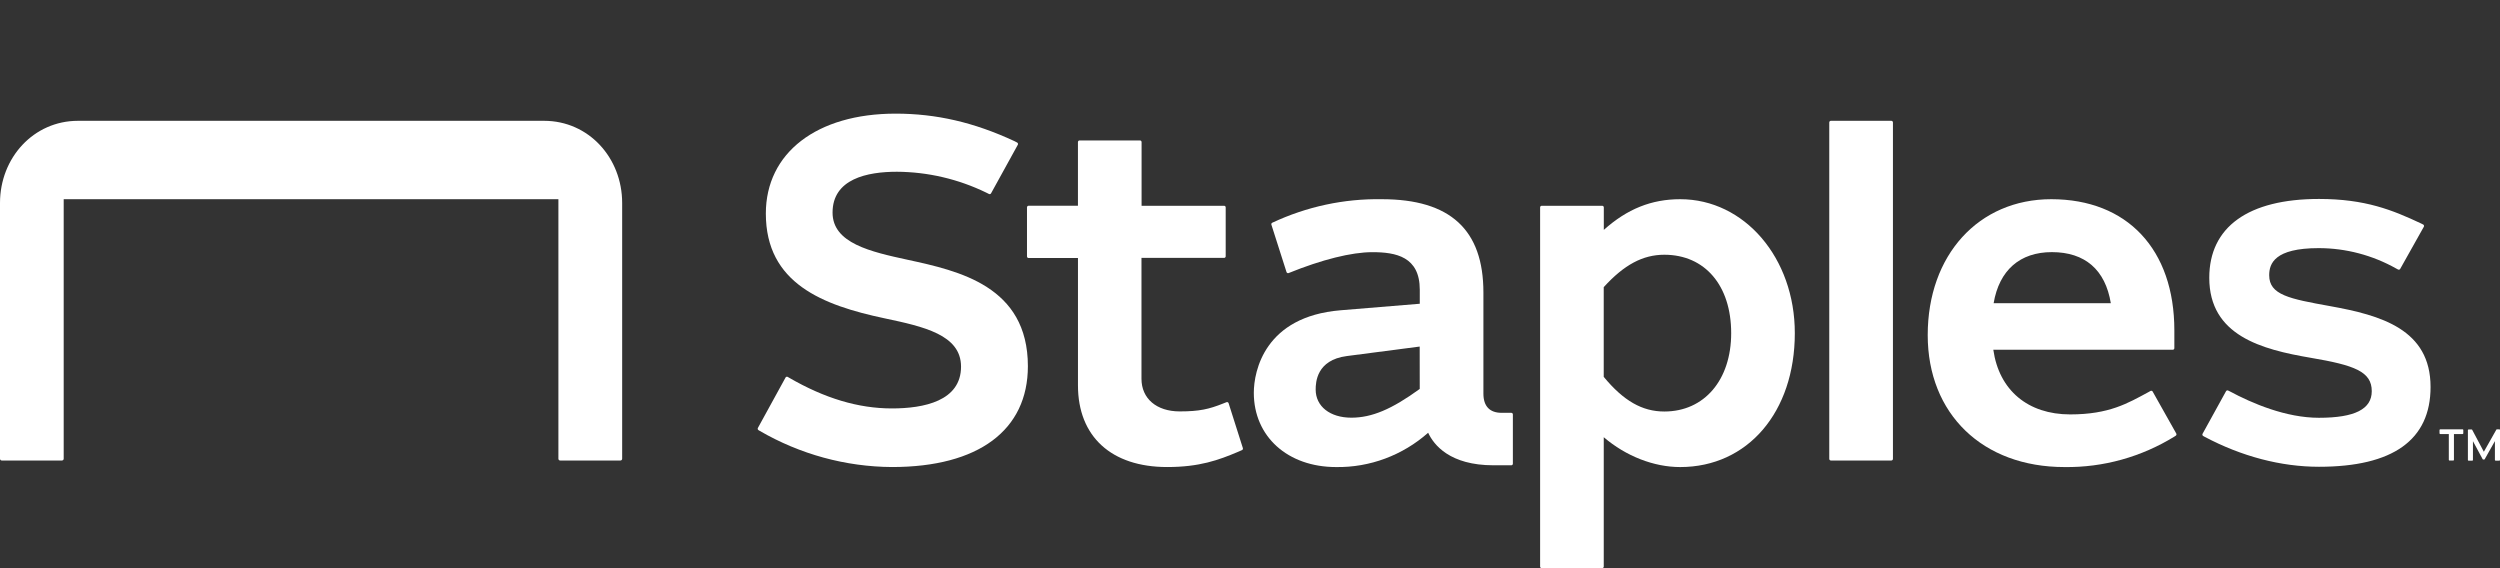
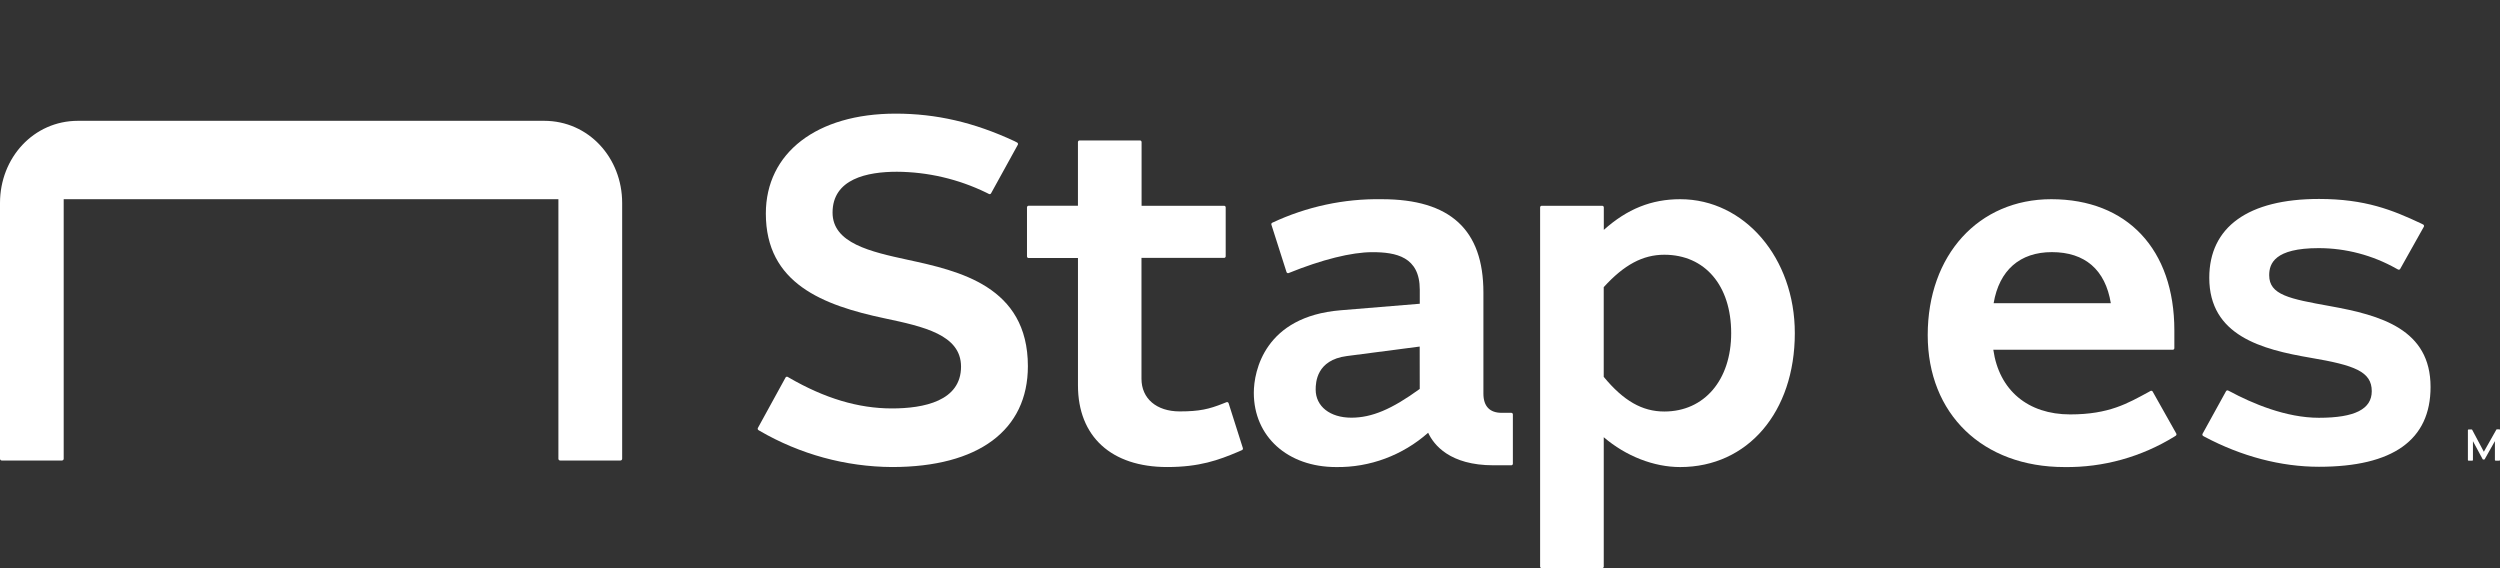
<svg xmlns="http://www.w3.org/2000/svg" width="220" height="50" viewBox="0 0 220 50" fill="none">
  <rect x="0" y="0" width="220" height="50" fill="#333333" stroke="none" />
  <path d="M79.885 22.863C76.619 22.154 73.265 21.407 73.265 18.71C73.265 15.737 76.317 15.114 78.924 15.114C81.647 15.129 84.334 15.757 86.795 16.953L87.03 17.071C87.062 17.087 87.1 17.09 87.134 17.079C87.168 17.068 87.197 17.043 87.214 17.011L89.566 12.743C89.575 12.726 89.582 12.707 89.584 12.688C89.586 12.669 89.585 12.649 89.579 12.63C89.574 12.611 89.564 12.594 89.552 12.579C89.54 12.564 89.525 12.552 89.507 12.543L89.256 12.414C85.707 10.763 82.387 10 78.814 10C71.878 10 67.394 13.449 67.394 18.793C67.394 24.948 72.42 26.864 77.845 28.013C81.262 28.738 84.571 29.455 84.571 32.263C84.571 35.295 81.289 35.942 78.491 35.942C75.534 35.942 72.568 35.054 69.421 33.228L69.322 33.169C69.306 33.159 69.288 33.152 69.27 33.15C69.251 33.147 69.233 33.148 69.215 33.153C69.197 33.158 69.18 33.167 69.165 33.178C69.15 33.19 69.138 33.205 69.129 33.221L66.695 37.657C66.677 37.69 66.672 37.728 66.682 37.764C66.691 37.8 66.713 37.831 66.744 37.85L66.845 37.912C70.401 39.978 74.415 41.075 78.502 41.099C86.098 41.099 90.454 37.864 90.454 32.221C90.449 25.176 84.374 23.838 79.885 22.863Z" fill="white" />
  <path d="M108.117 35.482C108.111 35.463 108.101 35.446 108.089 35.432C108.076 35.417 108.061 35.405 108.044 35.397C108.026 35.388 108.008 35.384 107.989 35.383C107.97 35.382 107.951 35.385 107.933 35.392L107.624 35.514C106.406 35.997 105.568 36.204 103.813 36.204C101.775 36.204 100.45 35.075 100.45 33.33V22.695H107.72C107.738 22.695 107.757 22.692 107.774 22.685C107.791 22.678 107.807 22.667 107.82 22.654C107.833 22.641 107.843 22.625 107.851 22.607C107.858 22.59 107.861 22.571 107.861 22.552V18.25C107.861 18.212 107.847 18.176 107.821 18.149C107.795 18.123 107.759 18.108 107.722 18.108H100.459V12.502C100.459 12.464 100.444 12.428 100.418 12.401C100.392 12.374 100.357 12.359 100.32 12.359H94.998C94.979 12.359 94.961 12.363 94.944 12.37C94.927 12.377 94.912 12.388 94.899 12.402C94.886 12.415 94.875 12.431 94.869 12.449C94.862 12.466 94.858 12.485 94.859 12.504V18.105H90.514C90.496 18.105 90.477 18.109 90.46 18.116C90.443 18.124 90.428 18.134 90.415 18.148C90.402 18.161 90.392 18.177 90.385 18.195C90.378 18.212 90.375 18.231 90.375 18.25V22.561C90.375 22.581 90.378 22.6 90.385 22.617C90.392 22.635 90.403 22.651 90.416 22.665C90.429 22.678 90.445 22.689 90.462 22.696C90.479 22.703 90.498 22.707 90.516 22.706H94.861V33.913C94.861 38.413 97.796 41.099 102.707 41.099C105.561 41.099 107.229 40.49 108.967 39.754L109.296 39.609C109.328 39.594 109.353 39.568 109.367 39.535C109.381 39.503 109.383 39.466 109.372 39.432L108.117 35.482Z" fill="white" />
  <path d="M47.883 10.632H6.858C2.97 10.632 0 13.872 0 17.866V40.37C0 40.411 0.016 40.45 0.044 40.479C0.072 40.508 0.11 40.524 0.15 40.524H5.454C5.494 40.524 5.532 40.508 5.561 40.479C5.589 40.45 5.605 40.411 5.605 40.37V17.53H49.139V40.37C49.139 40.411 49.155 40.45 49.183 40.479C49.211 40.508 49.249 40.524 49.289 40.524H54.6C54.64 40.524 54.678 40.508 54.706 40.479C54.734 40.45 54.75 40.411 54.75 40.37V17.866C54.75 13.872 51.786 10.632 47.883 10.632Z" fill="white" />
  <path d="M132.979 36.328H132.136C131.093 36.328 130.54 35.744 130.54 34.642V25.739C130.54 20.221 127.625 17.53 121.599 17.53C118.276 17.475 114.982 18.182 111.959 19.6C111.928 19.614 111.902 19.64 111.888 19.672C111.874 19.704 111.872 19.741 111.883 19.775L113.213 23.941C113.219 23.96 113.228 23.977 113.241 23.991C113.253 24.006 113.269 24.018 113.286 24.026C113.303 24.035 113.322 24.039 113.341 24.04C113.36 24.041 113.379 24.038 113.396 24.031C116.326 22.842 118.94 22.191 120.765 22.191C122.837 22.191 124.94 22.584 124.94 25.491V26.73C124.94 26.73 124.61 26.756 117.959 27.305C111.307 27.855 110.336 32.633 110.336 34.569C110.336 38.413 113.313 41.101 117.577 41.101C120.546 41.145 123.428 40.071 125.677 38.082C126.175 39.151 127.583 40.945 131.423 40.945H132.992C133.011 40.945 133.029 40.942 133.046 40.935C133.063 40.928 133.079 40.917 133.092 40.904C133.105 40.891 133.116 40.875 133.123 40.858C133.13 40.84 133.133 40.821 133.133 40.803V36.47C133.134 36.45 133.13 36.43 133.122 36.412C133.114 36.394 133.102 36.377 133.087 36.364C133.073 36.35 133.056 36.34 133.037 36.334C133.018 36.328 132.998 36.326 132.979 36.328ZM124.937 34.226C122.471 36.017 120.718 36.756 118.918 36.756C117.044 36.756 115.779 35.762 115.779 34.284C115.779 33.656 115.851 31.683 118.512 31.334C121.173 30.984 124.933 30.497 124.933 30.497L124.937 34.226Z" fill="white" />
  <path d="M205.047 26.939C201.46 26.293 199.689 25.953 199.689 24.222C199.689 23.194 200.164 21.835 204.043 21.835C206.433 21.836 208.785 22.456 210.88 23.638L211.03 23.718C211.062 23.735 211.1 23.739 211.134 23.728C211.169 23.718 211.198 23.695 211.217 23.663L213.297 19.956C213.307 19.939 213.313 19.92 213.315 19.901C213.317 19.881 213.315 19.861 213.309 19.843C213.304 19.824 213.294 19.806 213.282 19.792C213.269 19.777 213.254 19.765 213.236 19.756L213.062 19.669C210.551 18.485 208.143 17.508 204.072 17.508C197.846 17.508 194.416 19.972 194.416 24.447C194.416 29.538 199.03 30.752 203.352 31.488C207.177 32.138 208.715 32.69 208.715 34.422C208.715 35.999 207.233 36.765 204.067 36.765C201.153 36.765 198.187 35.495 196.201 34.429L196.075 34.367C196.043 34.351 196.006 34.348 195.972 34.359C195.938 34.37 195.909 34.394 195.891 34.426L193.827 38.17C193.817 38.186 193.812 38.205 193.809 38.224C193.807 38.242 193.808 38.262 193.813 38.28C193.818 38.298 193.827 38.316 193.838 38.331C193.85 38.346 193.864 38.358 193.88 38.367L194.004 38.436C197.254 40.163 200.729 41.076 204.067 41.076C210.584 41.076 213.889 38.715 213.889 34.054C213.891 28.974 209.517 27.744 205.047 26.939Z" fill="white" />
  <path d="M147.86 17.53C145.329 17.53 143.19 18.388 141.135 20.23V18.25C141.135 18.212 141.12 18.176 141.094 18.149C141.068 18.123 141.032 18.108 140.996 18.108H135.669C135.651 18.108 135.632 18.111 135.615 18.119C135.598 18.126 135.583 18.137 135.57 18.15C135.557 18.164 135.547 18.18 135.54 18.197C135.533 18.215 135.53 18.234 135.53 18.253V49.855C135.53 49.874 135.533 49.893 135.54 49.911C135.547 49.929 135.558 49.945 135.571 49.958C135.584 49.972 135.6 49.982 135.617 49.99C135.634 49.997 135.653 50 135.671 50H140.989C141.007 50 141.026 49.997 141.043 49.99C141.06 49.983 141.075 49.972 141.089 49.959C141.102 49.946 141.112 49.93 141.119 49.913C141.126 49.895 141.13 49.876 141.13 49.857V38.475C143.087 40.145 145.538 41.101 147.856 41.101C153.801 41.101 157.944 36.257 157.944 29.317C157.948 22.706 153.516 17.53 147.86 17.53ZM146.459 36.213C144.513 36.213 142.872 35.273 141.128 33.164V25.27C142.921 23.295 144.574 22.417 146.459 22.417C150.035 22.417 152.344 25.125 152.344 29.315C152.344 33.44 149.979 36.213 146.459 36.213Z" fill="white" />
-   <path d="M166.438 10.632H161.116C161.038 10.632 160.975 10.697 160.975 10.777V40.379C160.975 40.459 161.038 40.524 161.116 40.524H166.438C166.516 40.524 166.579 40.459 166.579 40.379V10.777C166.579 10.697 166.516 10.632 166.438 10.632Z" fill="white" />
  <path d="M189.435 34.459C189.417 34.426 189.387 34.402 189.352 34.392C189.316 34.382 189.279 34.386 189.247 34.403L189.065 34.505C187.251 35.482 185.615 36.468 182.178 36.468C178.45 36.468 175.919 34.341 175.412 30.779H191.201C191.22 30.78 191.238 30.776 191.255 30.769C191.272 30.762 191.288 30.752 191.301 30.738C191.314 30.725 191.325 30.709 191.332 30.692C191.339 30.675 191.343 30.656 191.343 30.637V29.071C191.343 21.943 187.193 17.53 180.512 17.53C174.112 17.53 169.639 22.447 169.639 29.487C169.639 36.434 174.475 41.101 181.671 41.101C185.087 41.148 188.447 40.213 191.372 38.404L191.466 38.342C191.496 38.322 191.517 38.291 191.526 38.255C191.534 38.219 191.529 38.181 191.511 38.149L189.435 34.459ZM180.564 22.187C183.478 22.187 185.272 23.741 185.752 26.684H175.439C175.932 23.78 177.753 22.187 180.564 22.187Z" fill="white" />
  <path d="M219.951 37.781H219.726C219.716 37.781 219.707 37.784 219.698 37.789C219.689 37.794 219.682 37.802 219.677 37.811L218.579 39.756L217.552 37.822C217.547 37.813 217.539 37.806 217.53 37.8C217.521 37.795 217.511 37.792 217.5 37.793H217.234C217.218 37.793 217.203 37.799 217.192 37.81C217.181 37.821 217.175 37.837 217.175 37.852V40.481C217.175 40.496 217.181 40.512 217.192 40.523C217.203 40.534 217.218 40.54 217.234 40.54H217.561C217.576 40.54 217.591 40.534 217.602 40.523C217.613 40.512 217.619 40.496 217.619 40.481V38.823L218.473 40.409C218.478 40.418 218.485 40.426 218.494 40.431C218.503 40.436 218.513 40.439 218.523 40.439H218.606C218.616 40.439 218.625 40.436 218.634 40.431C218.643 40.426 218.65 40.418 218.655 40.409L219.552 38.818V40.478C219.552 40.494 219.558 40.509 219.569 40.52C219.58 40.532 219.594 40.538 219.61 40.538H219.942C219.957 40.538 219.972 40.532 219.983 40.52C219.994 40.509 220 40.494 220 40.478V37.841C220 37.827 219.995 37.812 219.986 37.801C219.977 37.791 219.965 37.783 219.951 37.781Z" fill="white" />
-   <path d="M216.707 37.781H214.736C214.721 37.781 214.706 37.787 214.695 37.799C214.684 37.81 214.678 37.825 214.678 37.841V38.135C214.678 38.151 214.684 38.166 214.695 38.178C214.706 38.189 214.721 38.195 214.736 38.195H215.496V40.469C215.496 40.485 215.502 40.5 215.513 40.511C215.524 40.523 215.539 40.529 215.554 40.529H215.888C215.904 40.529 215.919 40.523 215.93 40.511C215.941 40.5 215.947 40.485 215.947 40.469V38.195H216.711C216.727 38.195 216.741 38.189 216.752 38.178C216.763 38.166 216.77 38.151 216.77 38.135V37.841C216.77 37.833 216.768 37.824 216.765 37.817C216.761 37.809 216.757 37.803 216.751 37.797C216.745 37.791 216.738 37.787 216.73 37.784C216.723 37.782 216.715 37.781 216.707 37.781Z" fill="white" />
</svg>